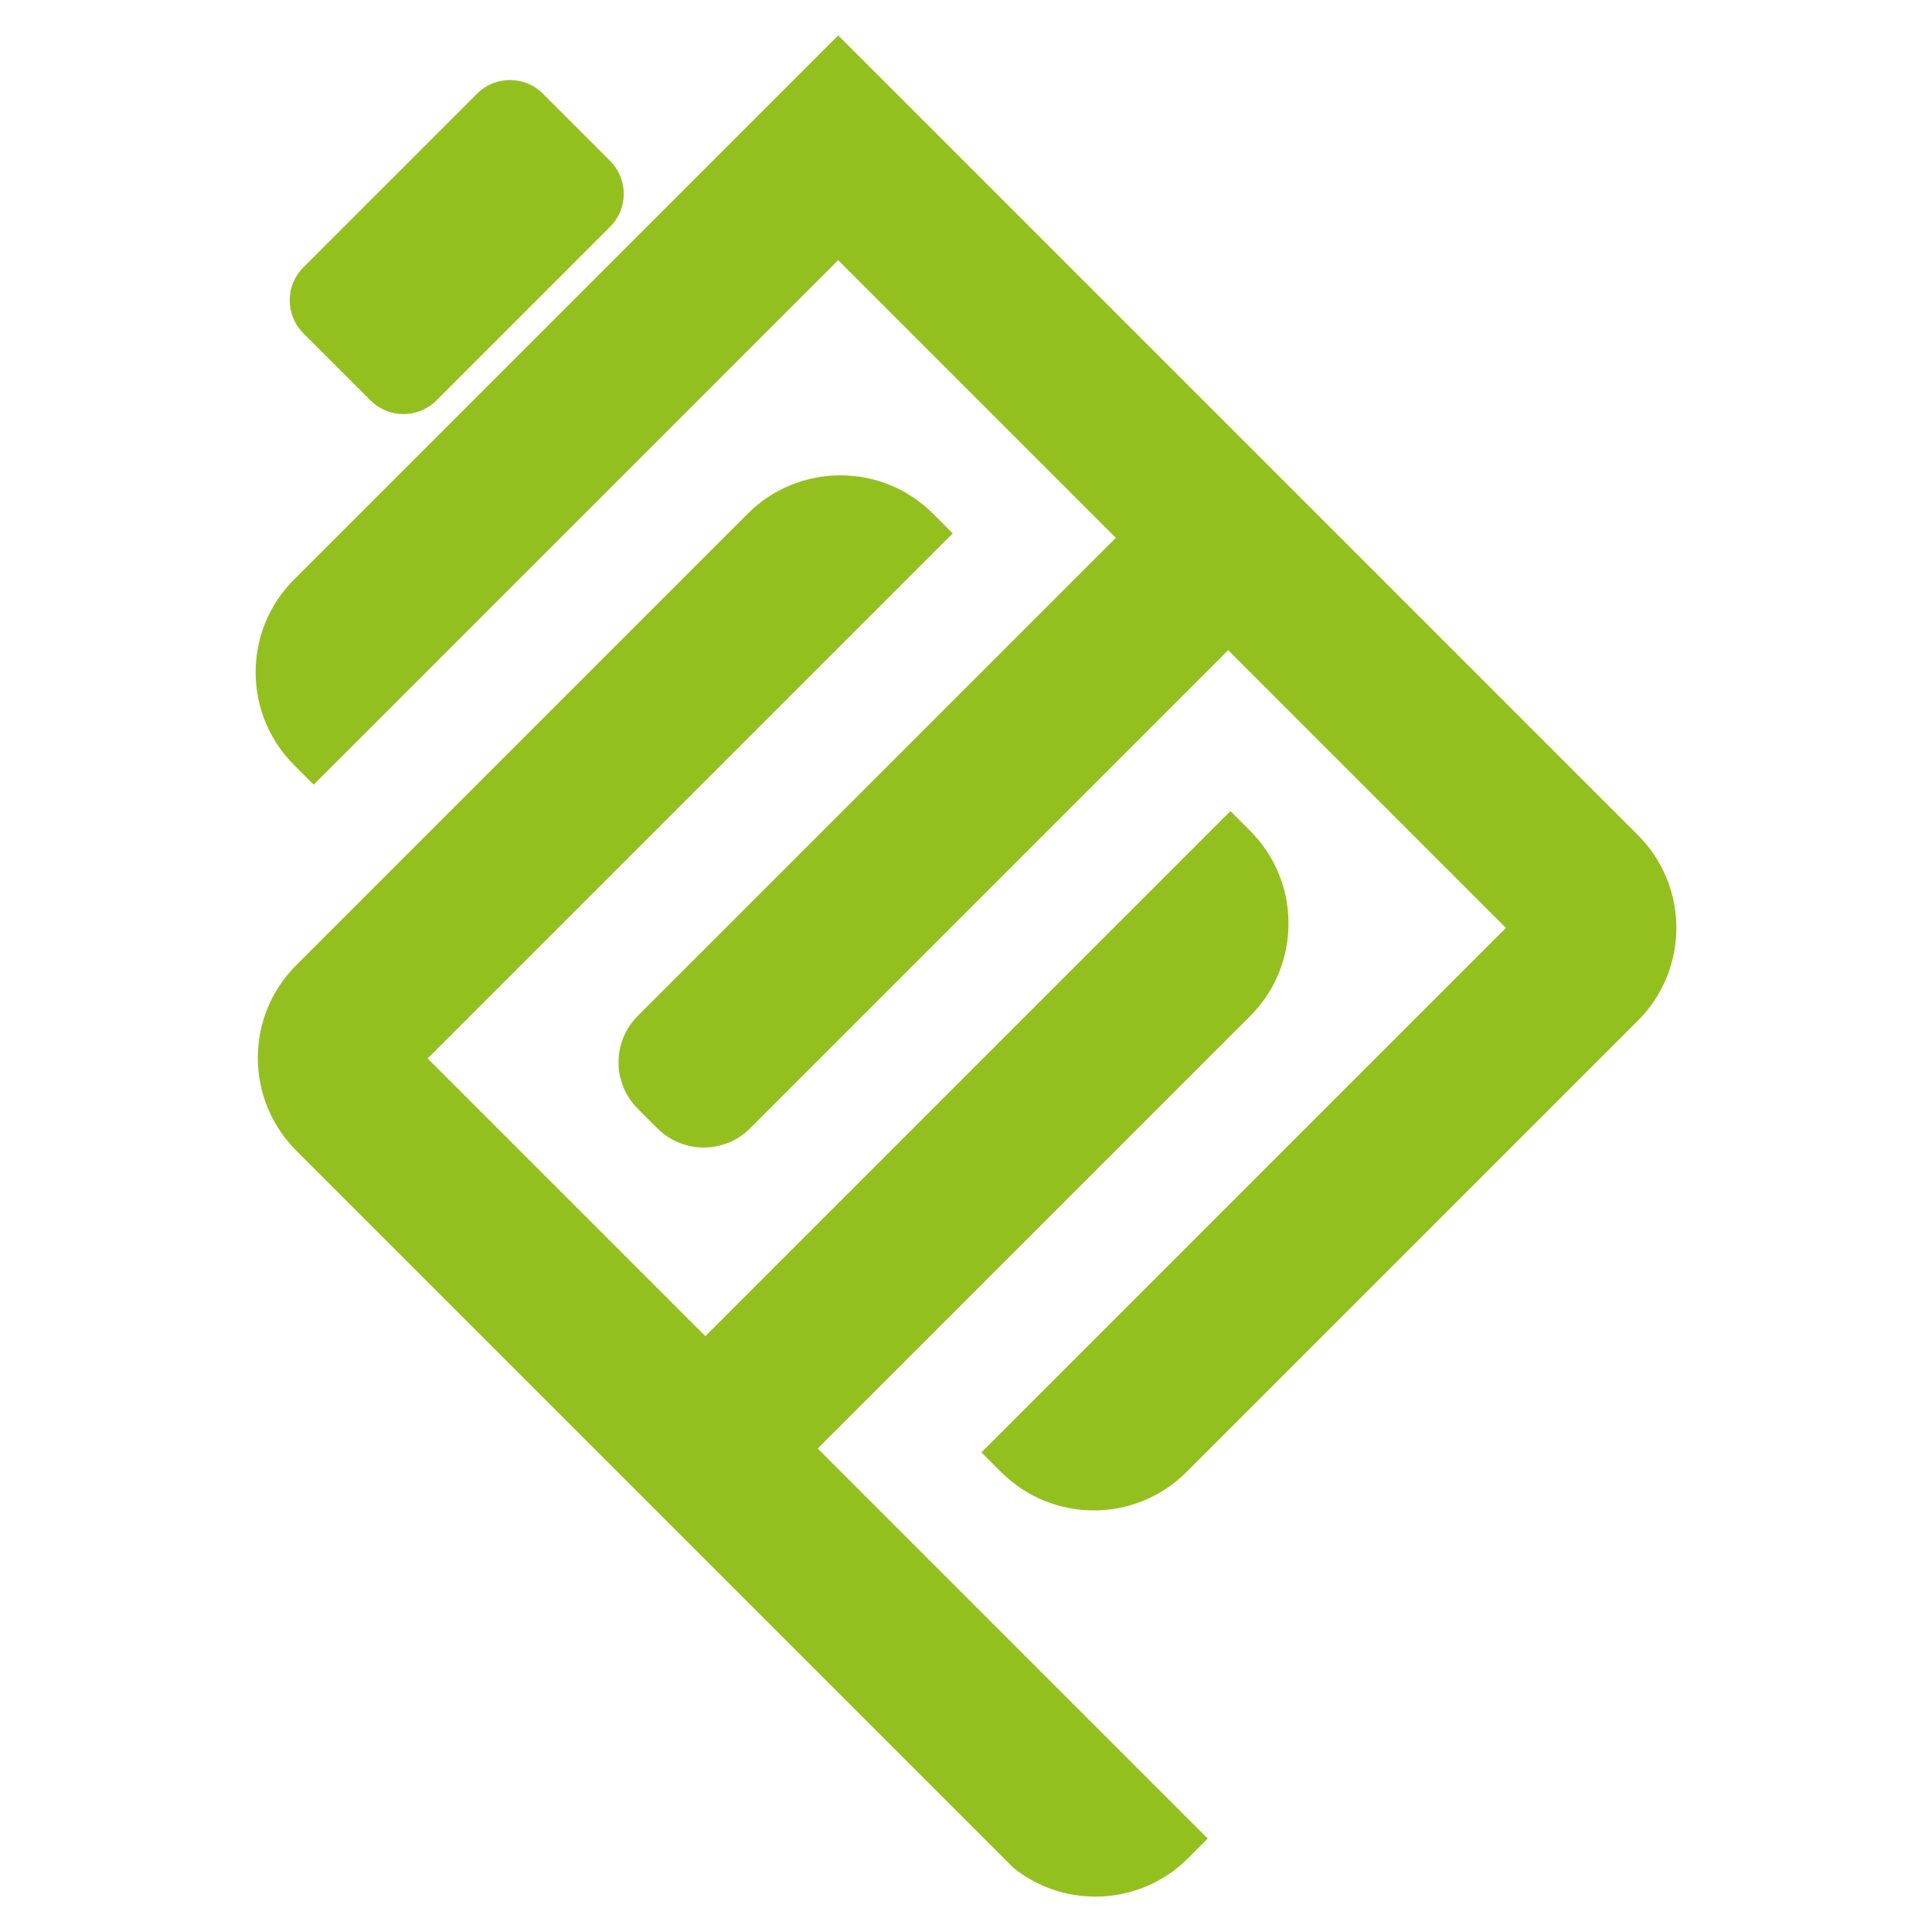
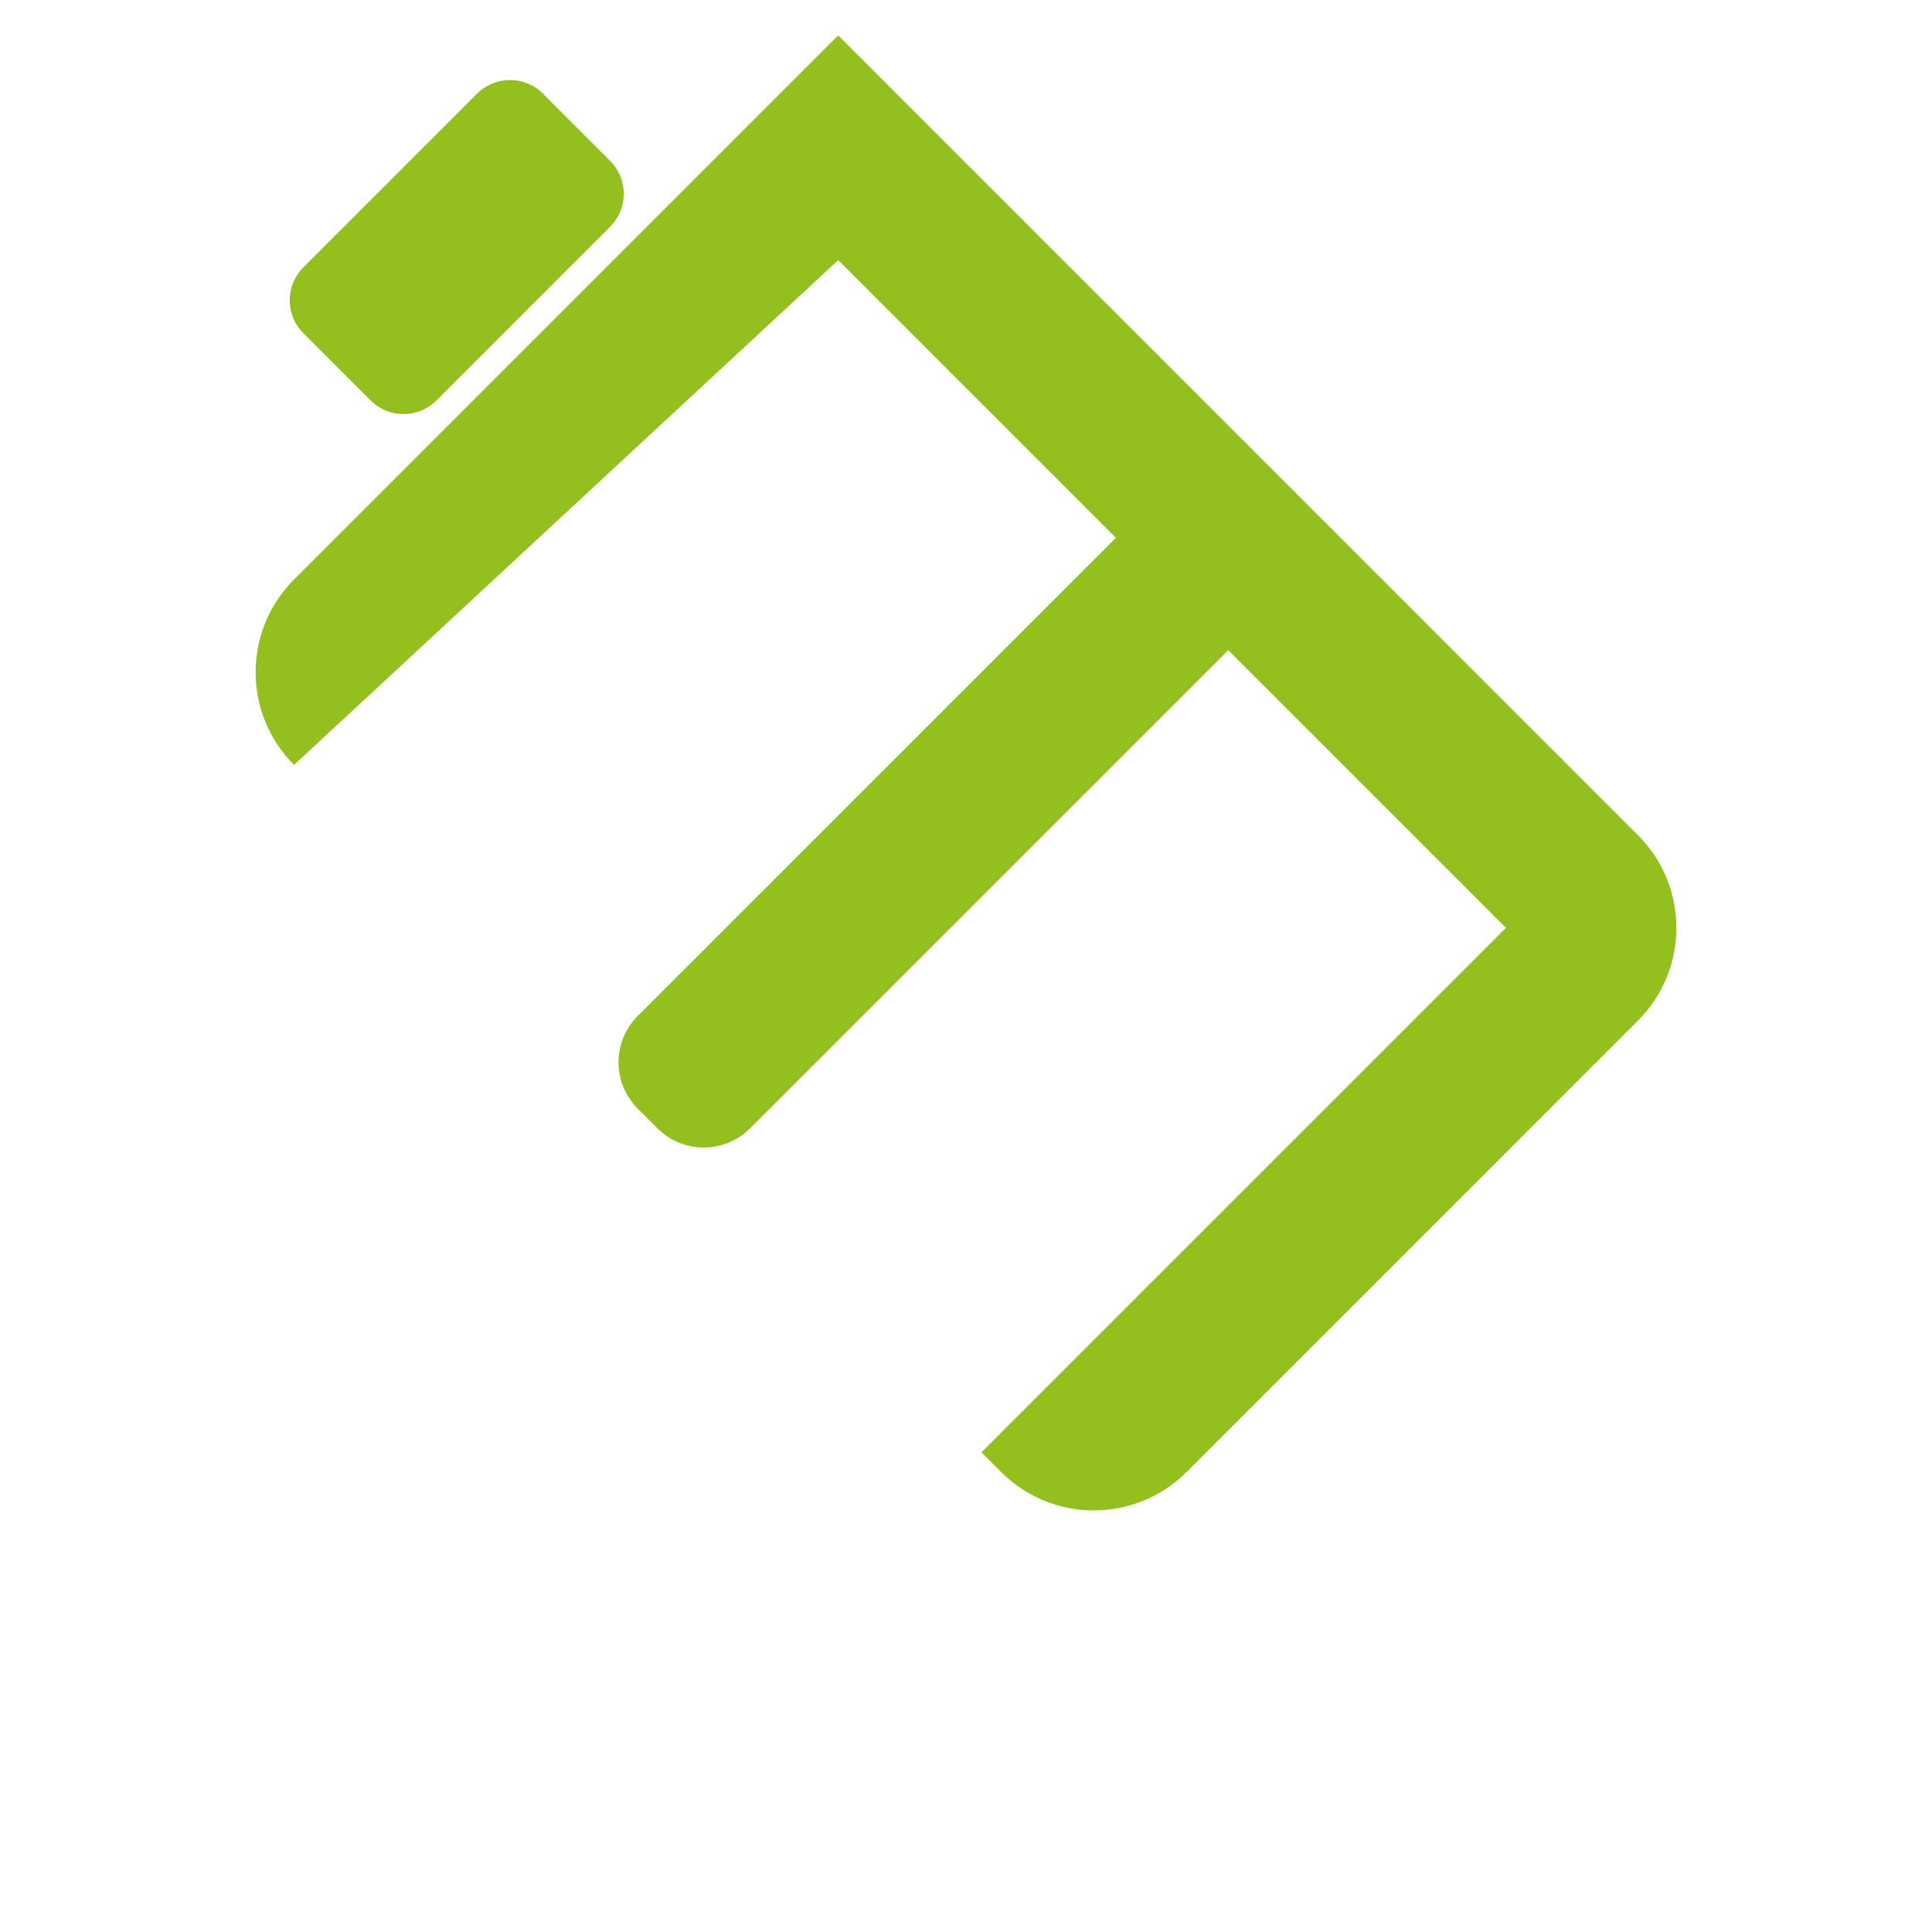
<svg xmlns="http://www.w3.org/2000/svg" id="Isolation_Mode" version="1.1" viewBox="0 0 1105.51 1105.51">
  <defs>
    <style>
      .st0 {
        fill: #94c01f;
      }
    </style>
  </defs>
-   <path class="st0" d="M715.33,581.46c29.3-29.3,29.3-76.8,0-106.1l-11.26-11.26-300.45,300.45-158.88-158.88,300.45-300.45-11.26-11.26c-29.3-29.3-76.8-29.3-106.1,0l-252.86,252.86-5.46,5.46c-5.49,5.49-9.96,11.63-13.39,18.16-13.29,25.29-11.13,56.56,6.44,79.92,2.1,2.79,4.4,5.47,6.94,8.02l410.53,410.53c29.45,23.54,72.52,21.68,99.81-5.61l11.26-11.26-223.18-223.18,247.4-247.4Z" />
-   <path class="st0" d="M937.26,477.89l-11.26-11.26L490.88,31.5l-11.26-11.26-64.31,64.31h0l-247.06,247.06c-29.3,29.3-29.3,76.8,0,106.1l11.26,11.26L479.62,148.86l158.88,158.88-273.59,273.59c-14.65,14.65-14.65,38.4,0,53.05l11.26,11.26c14.65,14.65,38.4,14.65,53.05,0l273.59-273.59,158.88,158.88-300.11,300.11,11.26,11.26c29.3,29.3,76.8,29.3,106.1,0l247.06-247.06,11.26-11.26c29.3-29.3,29.3-76.8,0-106.1Z" />
+   <path class="st0" d="M937.26,477.89l-11.26-11.26L490.88,31.5l-11.26-11.26-64.31,64.31h0l-247.06,247.06c-29.3,29.3-29.3,76.8,0,106.1L479.62,148.86l158.88,158.88-273.59,273.59c-14.65,14.65-14.65,38.4,0,53.05l11.26,11.26c14.65,14.65,38.4,14.65,53.05,0l273.59-273.59,158.88,158.88-300.11,300.11,11.26,11.26c29.3,29.3,76.8,29.3,106.1,0l247.06-247.06,11.26-11.26c29.3-29.3,29.3-76.8,0-106.1Z" />
  <path class="st0" d="M212.04,229.14c10.41,10.41,27.28,10.41,37.69,0l99.39-99.39c10.41-10.41,10.41-27.28,0-37.69l-38.46-38.46c-10.41-10.41-27.28-10.41-37.69,0l-99.39,99.39c-10.41,10.41-10.41,27.28,0,37.69l38.46,38.46Z" />
</svg>